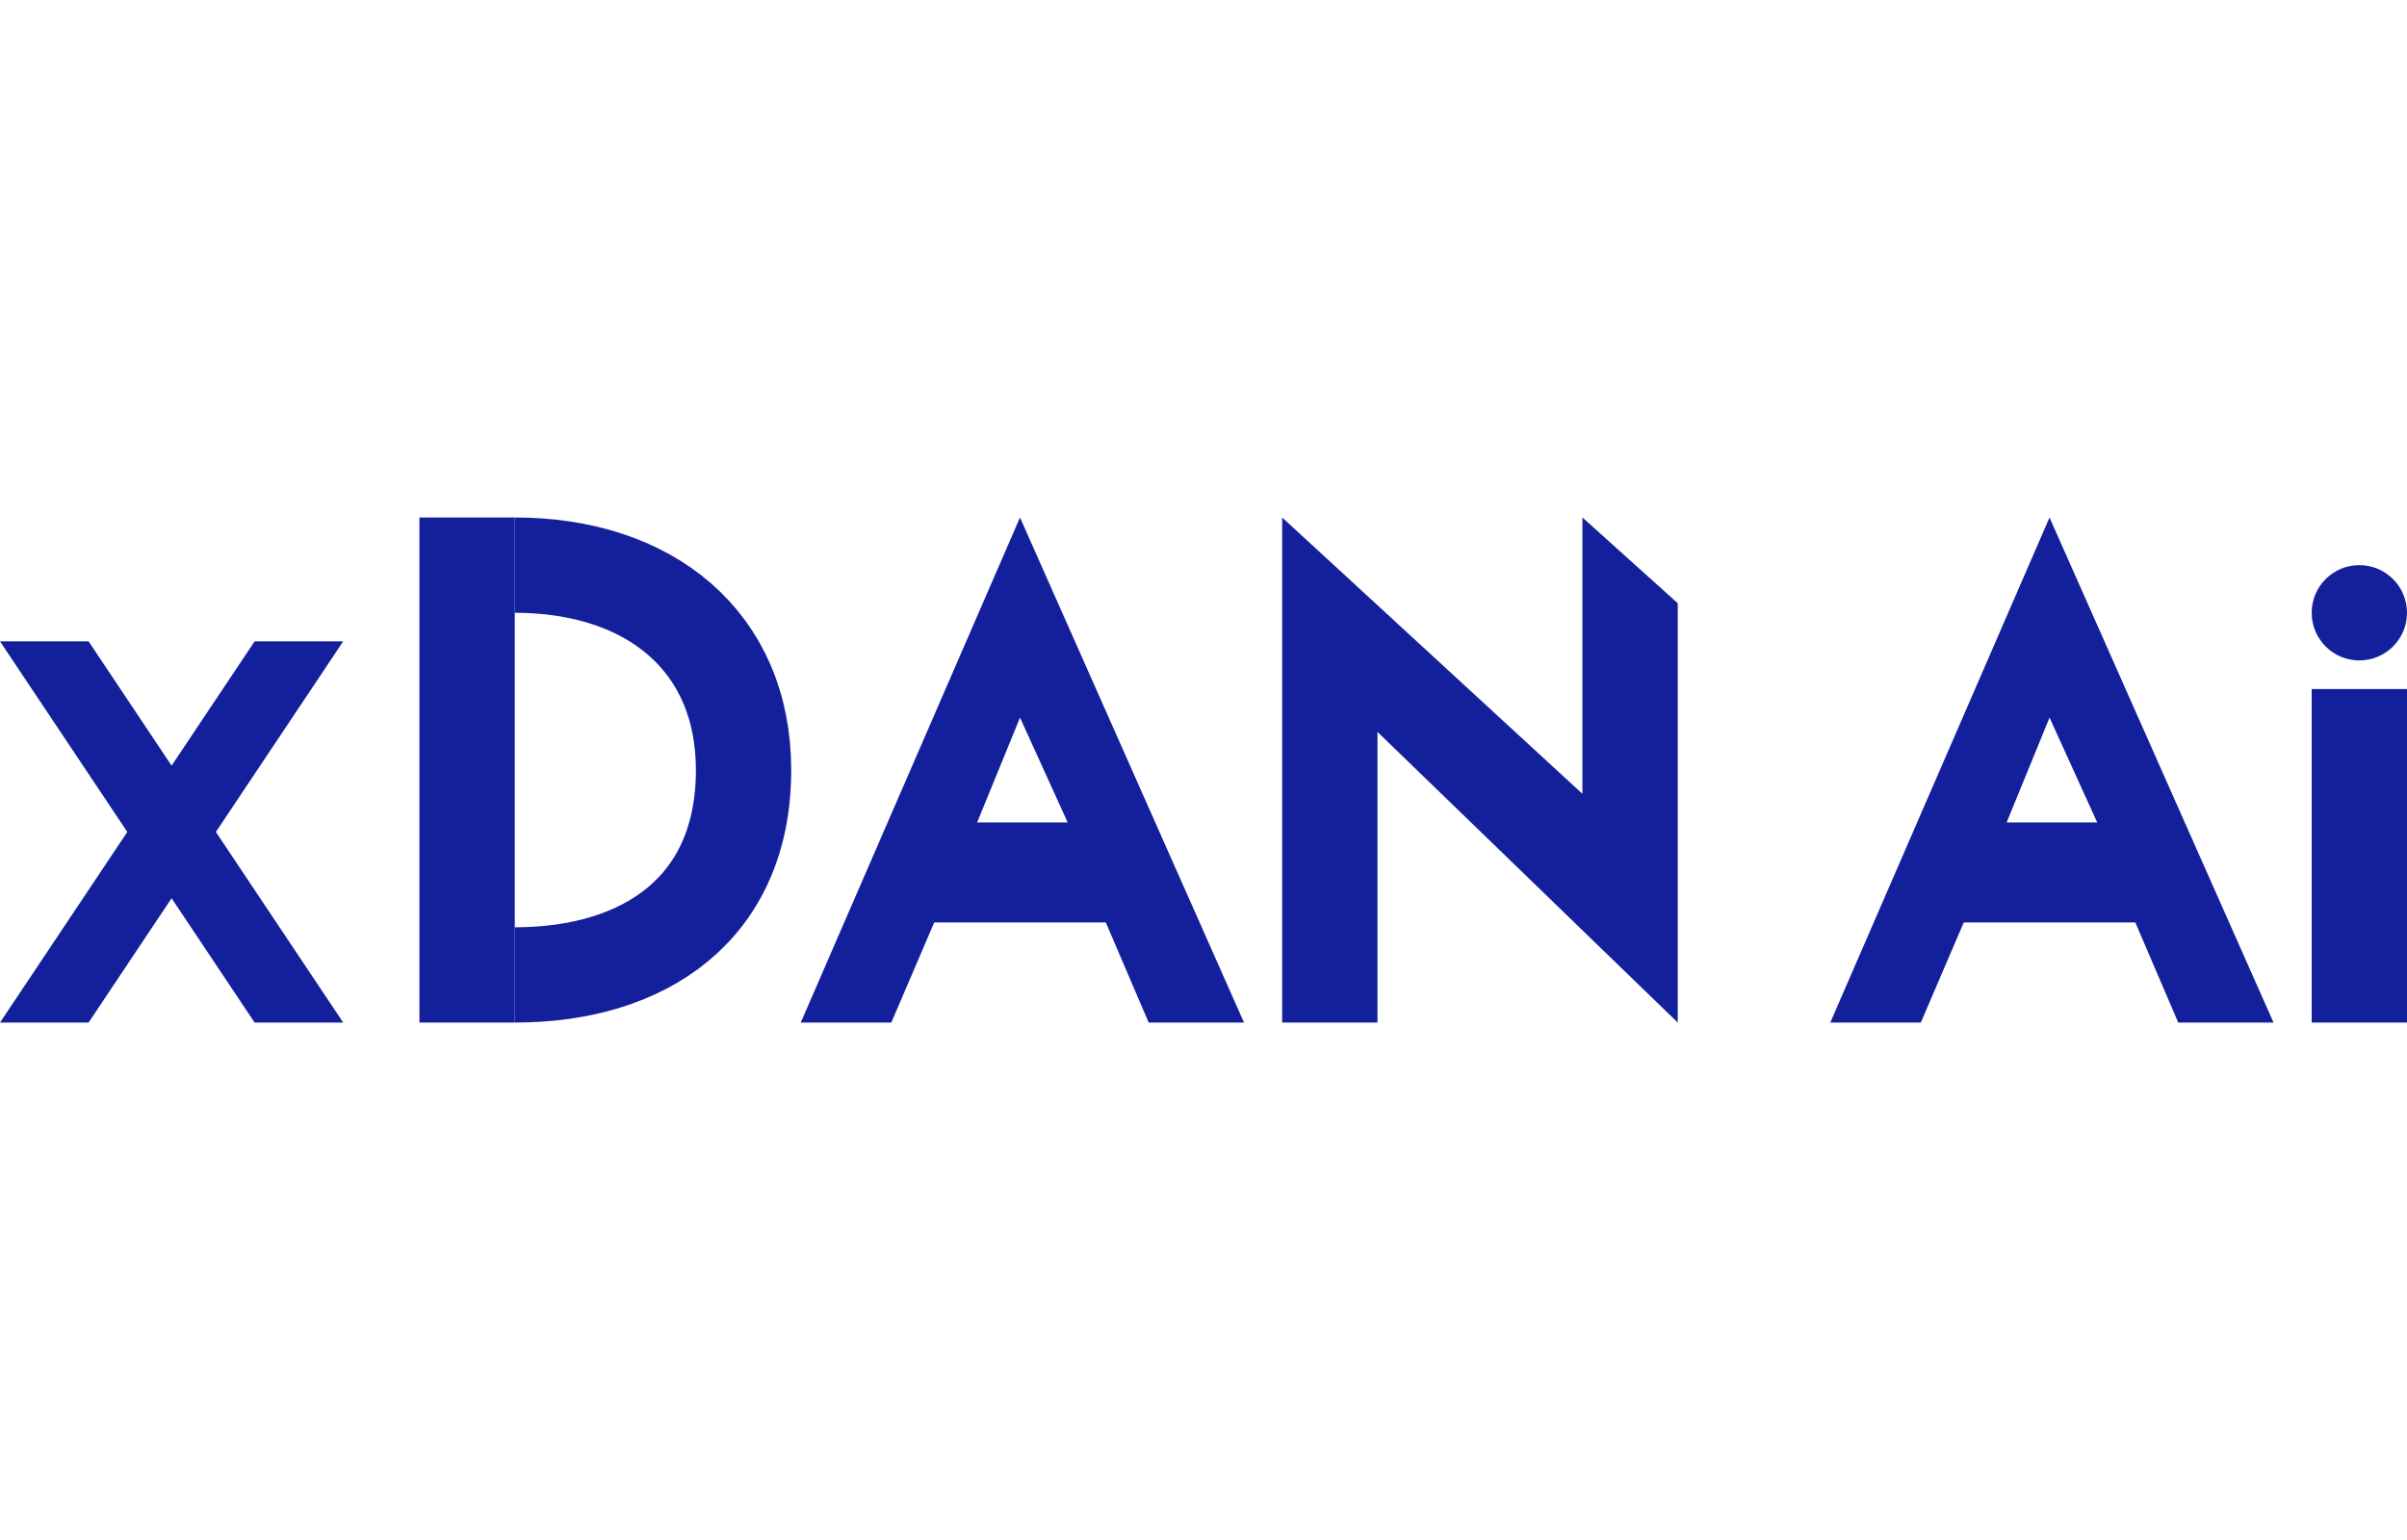
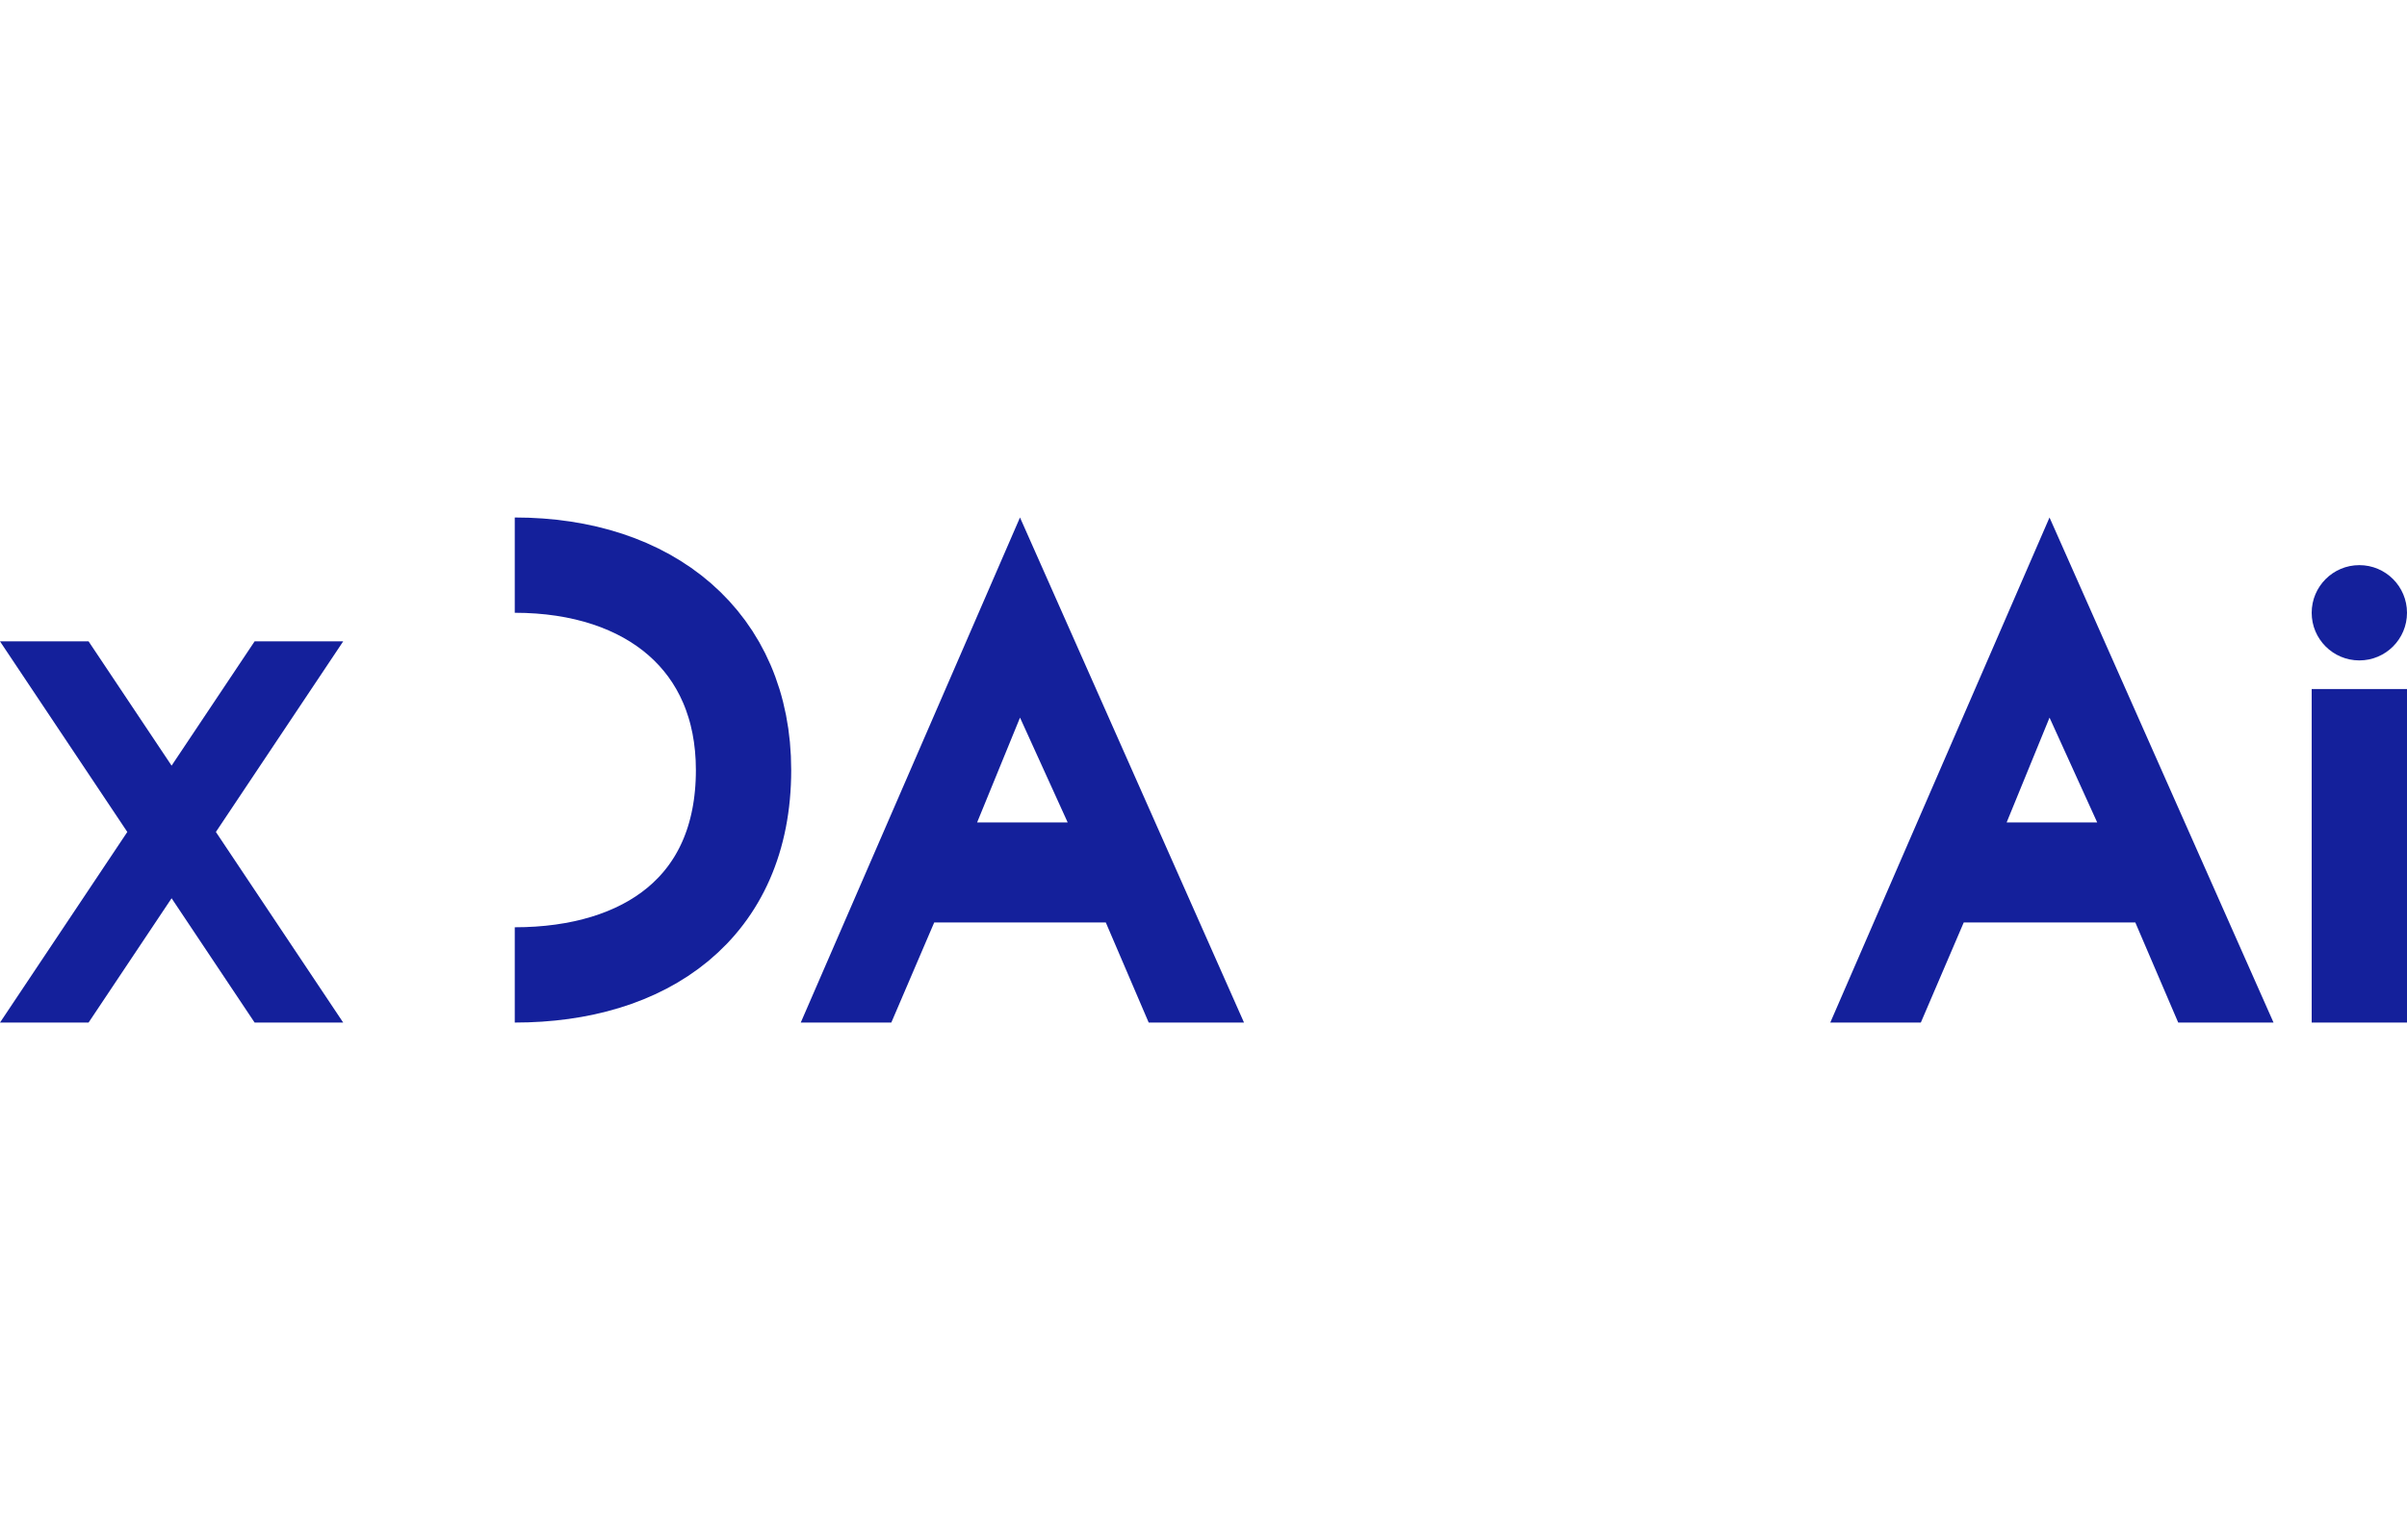
<svg xmlns="http://www.w3.org/2000/svg" fill="none" height="64" viewBox="0 0 100 64" width="100">
  <path d="m7.129 31.819 3.449-5.165h3.68l-5.289 7.921 5.289 7.921h-3.68l-3.449-5.166-3.449 5.166h-3.68l5.289-7.921-5.289-7.921h3.68z" fill="#14209b" />
-   <path d="m17.426 21.506h3.96v20.99h-3.96z" fill="#14209b" />
  <path d="m21.386 23.486c5.61 0 9.505 3.168 9.505 8.515 0 5.743-4.097 8.515-9.505 8.515" stroke="#14209b" stroke-width="3.96" />
  <g fill="#14209b">
    <path clip-rule="evenodd" d="m33.268 42.496h3.762l1.782-4.159h7.129l1.782 4.159h3.96l-9.307-20.99zm11.089-8.317h-3.762l1.782-4.356z" fill-rule="evenodd" />
-     <path d="m53.268 42.496v-20.99l12.475 11.485v-11.485l3.96 3.564v17.426l-12.475-12.079v12.079z" />
    <path clip-rule="evenodd" d="m76.04 42.496h3.762l1.782-4.159h7.129l1.782 4.159h3.96l-9.307-20.99zm11.089-8.317h-3.762l1.782-4.356z" fill-rule="evenodd" />
    <path d="m96.04 28.635h3.96v13.861h-3.96z" />
    <circle cx="98.02" cy="25.466" r="1.98" />
  </g>
</svg>